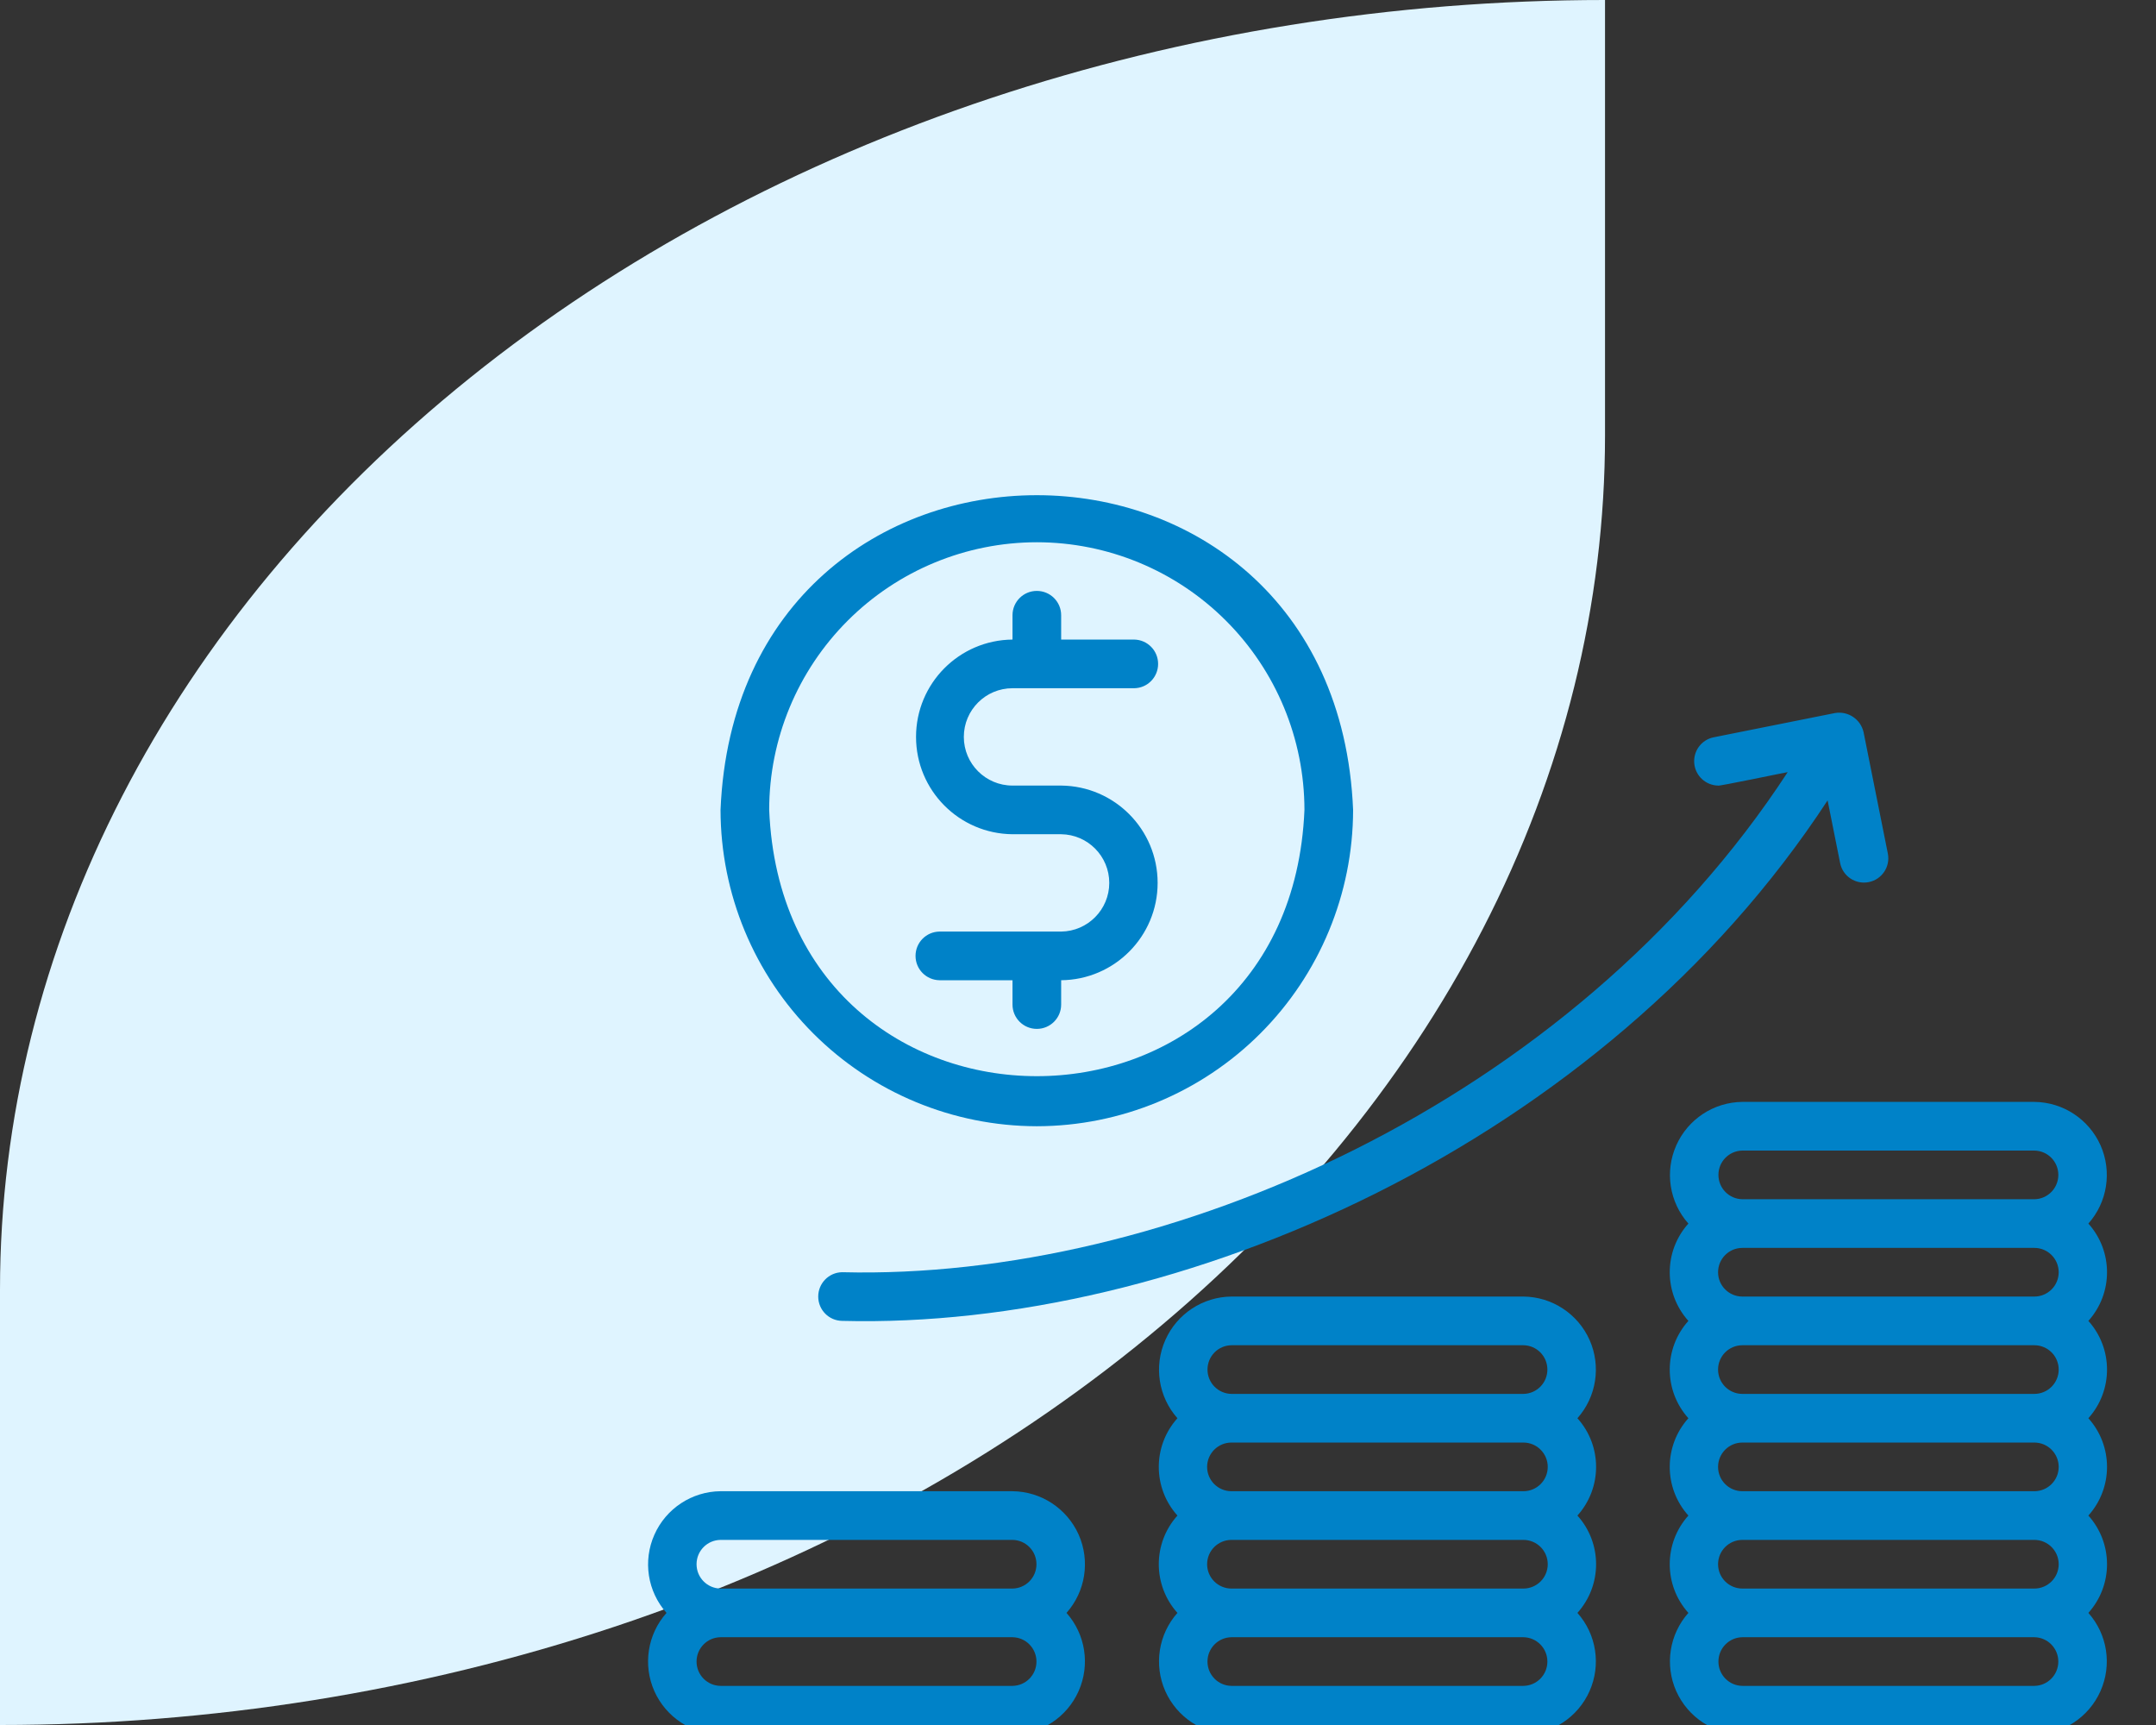
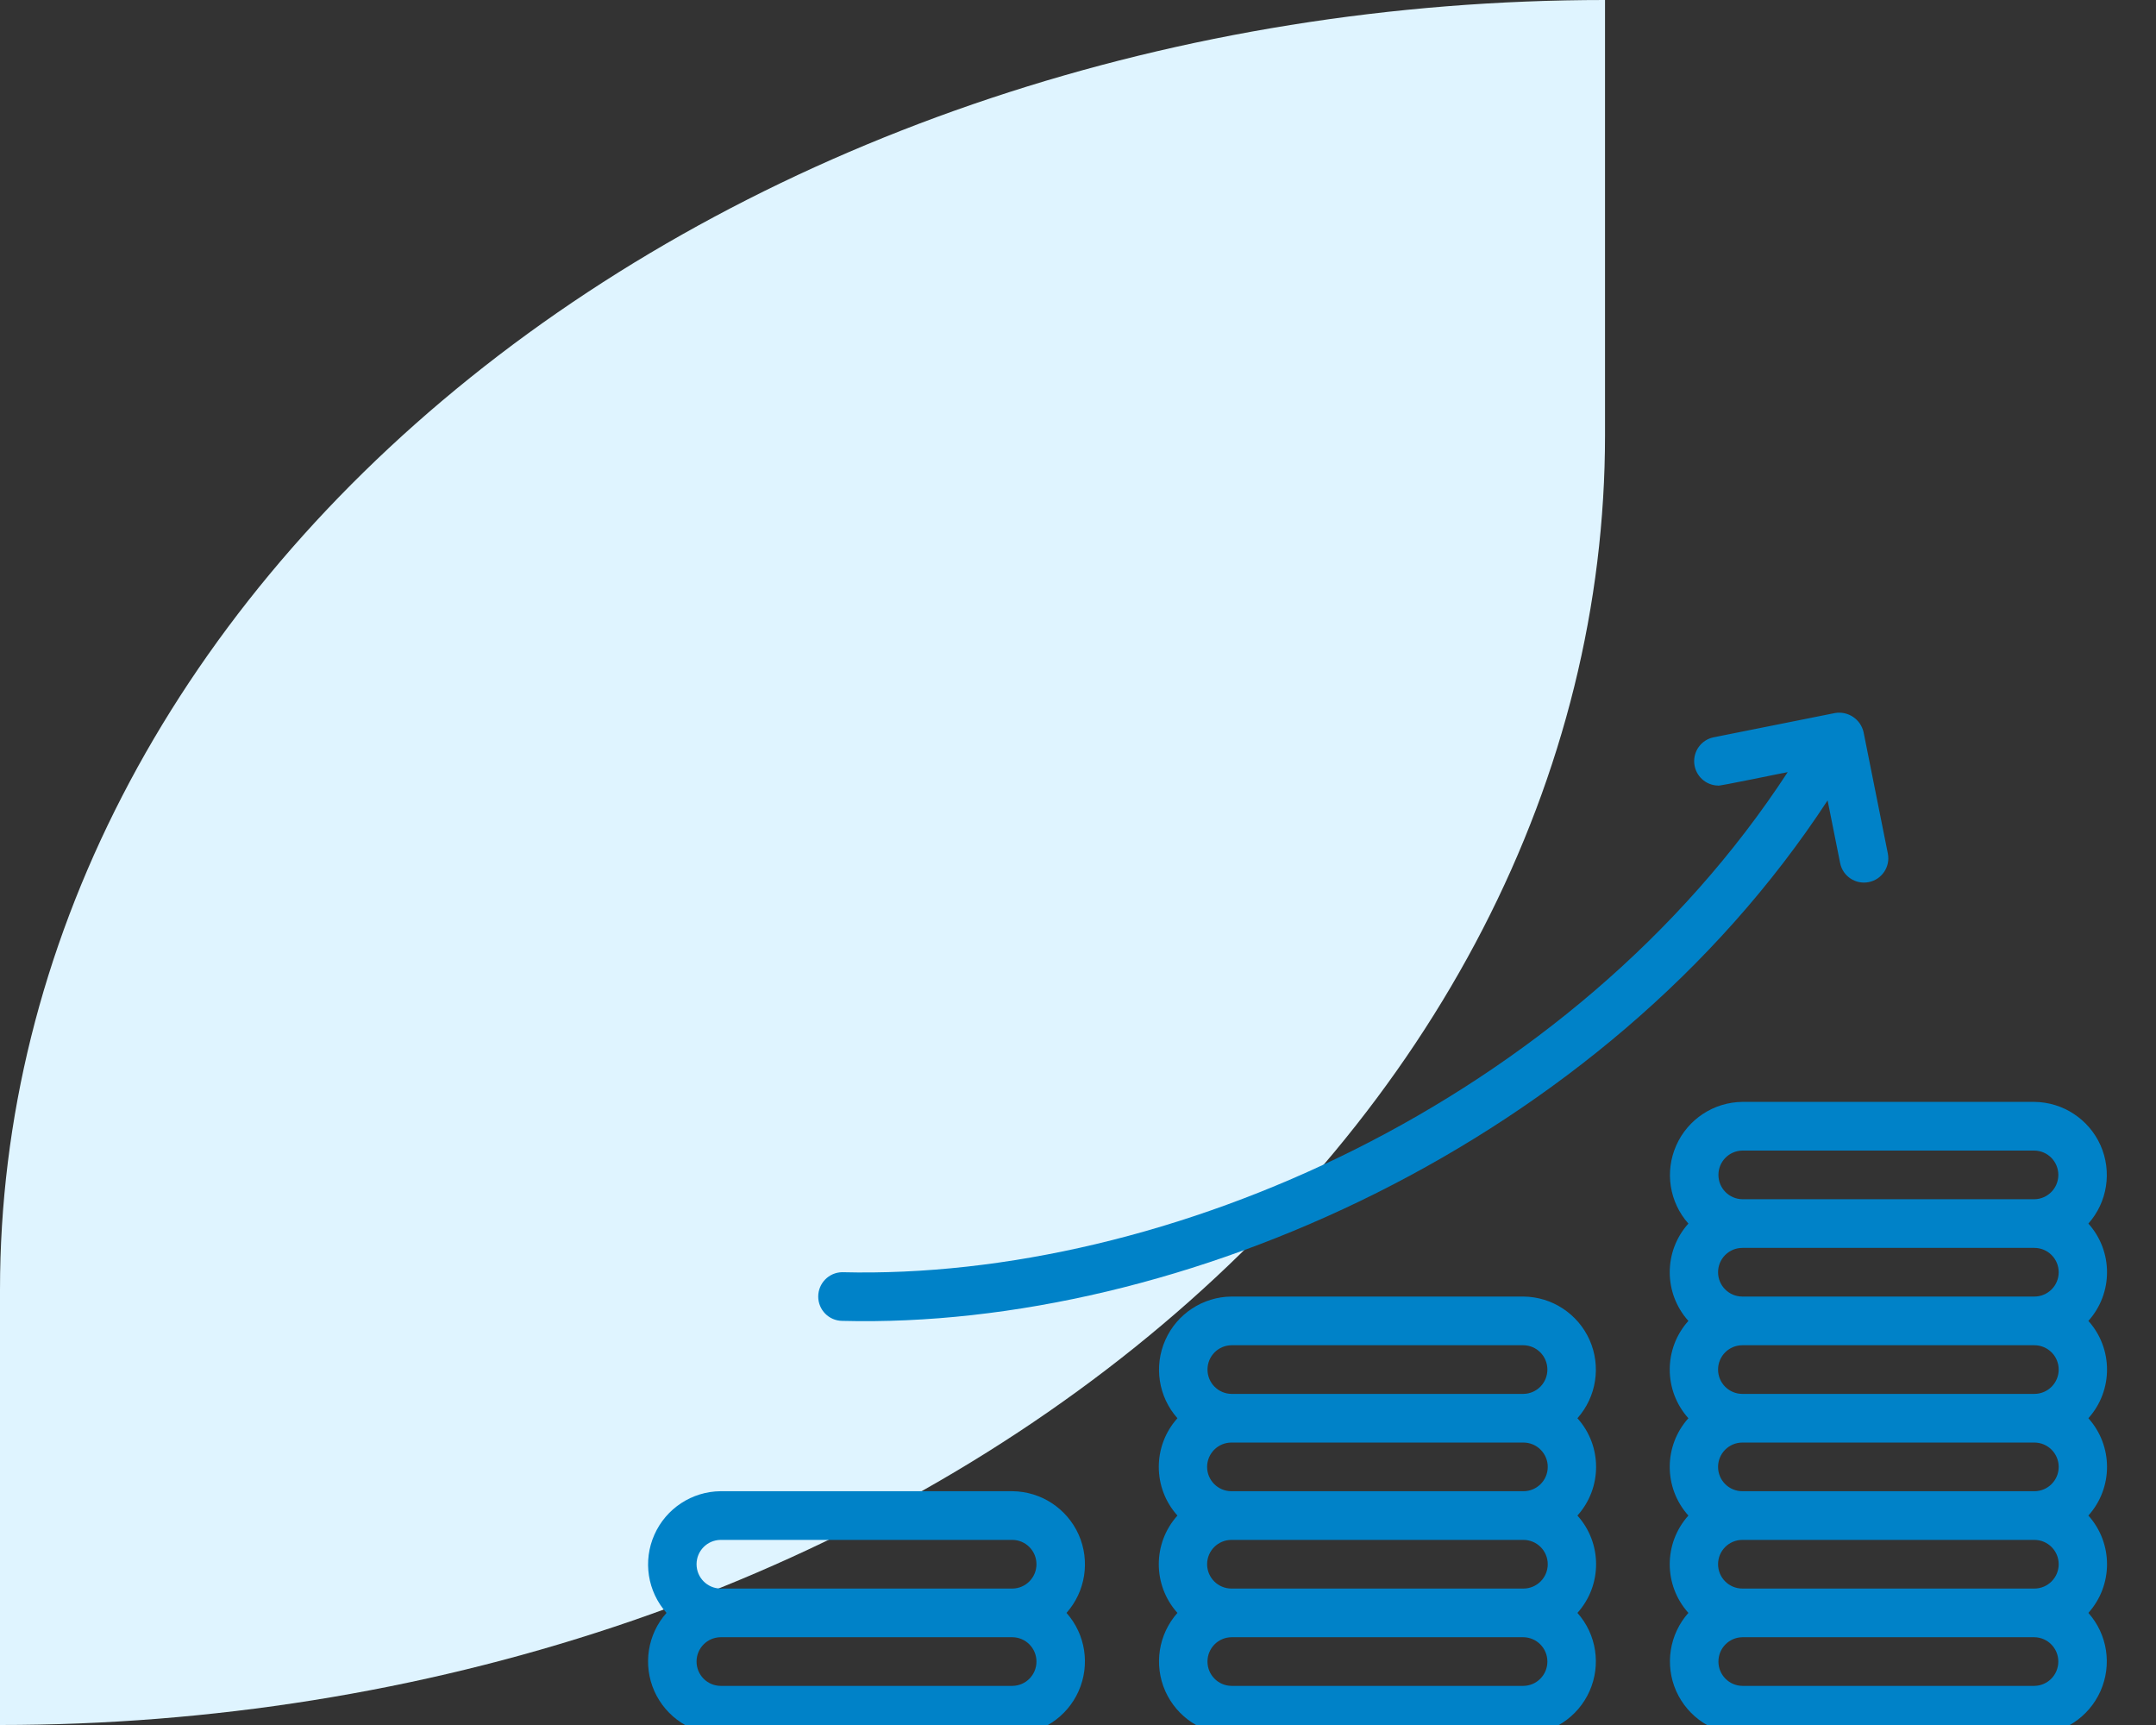
<svg xmlns="http://www.w3.org/2000/svg" width="90" height="72" viewBox="0 0 90 72" fill="none">
  <rect x="0" y="0" width="90" height="72" fill="#333333" stroke="none" />
  <g clip-path="url(#clip0_1716_331)">
    <path d="M67 0V18.165C67.001 25.234 65.268 32.235 61.902 38.766C58.535 45.298 53.6 51.233 47.378 56.232C41.157 61.231 33.77 65.196 25.641 67.902C17.512 70.608 8.799 72 0 72L0 53.83C0 39.553 7.059 25.862 19.624 15.767C32.189 5.671 49.23 0 67 0Z" fill="#DFF4FF" />
-     <path d="M44.297 38.883H39.219C38.663 38.89 38.218 39.342 38.218 39.898C38.218 40.454 38.663 40.906 39.219 40.914H42.266V41.929C42.266 42.491 42.72 42.945 43.281 42.945C43.843 42.945 44.297 42.491 44.297 41.929V40.914C46.526 40.894 48.324 39.081 48.324 36.851C48.324 34.622 46.526 32.809 44.297 32.789H42.266C41.144 32.789 40.234 31.88 40.234 30.758C40.234 29.635 41.144 28.726 42.266 28.726H47.344C47.9 28.719 48.344 28.267 48.344 27.711C48.344 27.155 47.9 26.703 47.344 26.695H44.297V25.679C44.297 25.118 43.843 24.664 43.281 24.664C42.72 24.664 42.266 25.118 42.266 25.679V26.695C40.036 26.715 38.239 28.528 38.239 30.758C38.239 32.987 40.036 34.8 42.266 34.82H44.297C45.409 34.833 46.305 35.739 46.305 36.851C46.305 37.963 45.409 38.87 44.297 38.883Z" fill="#0082C8" />
-     <path d="M43.281 47.008C46.782 47.003 50.137 45.611 52.612 43.136C55.087 40.66 56.479 37.306 56.484 33.805C55.758 16.288 30.801 16.293 30.078 33.805C30.083 37.306 31.474 40.66 33.95 43.136C36.425 45.611 39.78 47.003 43.281 47.008ZM43.281 22.633C46.244 22.635 49.083 23.813 51.177 25.908C53.272 28.003 54.45 30.841 54.453 33.804C53.838 48.625 32.721 48.622 32.109 33.804C32.111 30.841 33.29 28.003 35.384 25.908C37.479 23.813 40.318 22.635 43.281 22.633Z" fill="#0082C8" />
-     <path d="M63.594 54.117H51.406C50.21 54.128 49.131 54.839 48.646 55.93C48.159 57.025 48.357 58.302 49.151 59.196C48.113 60.351 48.113 62.103 49.151 63.258C48.113 64.413 48.113 66.165 49.151 67.321C48.357 68.214 48.159 69.491 48.644 70.586C49.131 71.678 50.21 72.388 51.406 72.399H63.594C64.79 72.388 65.869 71.678 66.354 70.586C66.841 69.491 66.643 68.214 65.848 67.321C66.887 66.165 66.887 64.413 65.848 63.258C66.887 62.103 66.887 60.351 65.848 59.196C66.643 58.302 66.841 57.025 66.356 55.93C65.869 54.839 64.79 54.128 63.594 54.117ZM51.406 56.149H63.594C64.15 56.156 64.594 56.608 64.594 57.164C64.594 57.72 64.15 58.172 63.594 58.18H51.406C50.85 58.172 50.406 57.72 50.406 57.164C50.406 56.608 50.85 56.156 51.406 56.149ZM64.609 61.227C64.609 61.788 64.154 62.242 63.593 62.242H51.406C50.845 62.242 50.39 61.788 50.39 61.227C50.39 60.666 50.845 60.211 51.406 60.211H63.593C64.154 60.211 64.609 60.666 64.609 61.227ZM64.609 65.289C64.609 65.85 64.154 66.305 63.593 66.305H51.406C50.845 66.305 50.39 65.85 50.39 65.289C50.39 64.728 50.845 64.274 51.406 64.274H63.593C64.154 64.274 64.609 64.728 64.609 65.289ZM63.593 70.367H51.406C50.85 70.36 50.405 69.908 50.405 69.352C50.405 68.796 50.85 68.344 51.406 68.336H63.593C64.149 68.344 64.594 68.796 64.594 69.352C64.594 69.908 64.149 70.36 63.593 70.367Z" fill="#0082C8" />
+     <path d="M63.594 54.117H51.406C50.21 54.128 49.131 54.839 48.646 55.93C48.159 57.025 48.357 58.302 49.151 59.196C48.113 60.351 48.113 62.103 49.151 63.258C48.113 64.413 48.113 66.165 49.151 67.321C48.357 68.214 48.159 69.491 48.644 70.586C49.131 71.678 50.21 72.388 51.406 72.399H63.594C64.79 72.388 65.869 71.678 66.354 70.586C66.841 69.491 66.643 68.214 65.848 67.321C66.887 66.165 66.887 64.413 65.848 63.258C66.887 62.103 66.887 60.351 65.848 59.196C66.643 58.302 66.841 57.025 66.356 55.93C65.869 54.839 64.79 54.128 63.594 54.117ZM51.406 56.149H63.594C64.15 56.156 64.594 56.608 64.594 57.164C64.594 57.72 64.15 58.172 63.594 58.18H51.406C50.85 58.172 50.406 57.72 50.406 57.164C50.406 56.608 50.85 56.156 51.406 56.149ZM64.609 61.227C64.609 61.788 64.154 62.242 63.593 62.242H51.406C50.845 62.242 50.39 61.788 50.39 61.227C50.39 60.666 50.845 60.211 51.406 60.211H63.593C64.154 60.211 64.609 60.666 64.609 61.227M64.609 65.289C64.609 65.85 64.154 66.305 63.593 66.305H51.406C50.845 66.305 50.39 65.85 50.39 65.289C50.39 64.728 50.845 64.274 51.406 64.274H63.593C64.154 64.274 64.609 64.728 64.609 65.289ZM63.593 70.367H51.406C50.85 70.36 50.405 69.908 50.405 69.352C50.405 68.796 50.85 68.344 51.406 68.336H63.593C64.149 68.344 64.594 68.796 64.594 69.352C64.594 69.908 64.149 70.36 63.593 70.367Z" fill="#0082C8" />
    <path d="M42.265 62.242H30.078C28.882 62.253 27.803 62.964 27.318 64.055C26.83 65.15 27.028 66.427 27.823 67.321C27.028 68.214 26.83 69.491 27.315 70.586C27.803 71.678 28.882 72.388 30.078 72.399H42.265C43.461 72.388 44.54 71.678 45.025 70.586C45.513 69.491 45.315 68.214 44.52 67.321C45.315 66.427 45.513 65.15 45.028 64.055C44.54 62.964 43.461 62.253 42.265 62.242ZM30.078 64.274H42.265C42.821 64.281 43.266 64.733 43.266 65.289C43.266 65.845 42.821 66.297 42.265 66.305H30.078C29.522 66.297 29.077 65.845 29.077 65.289C29.077 64.733 29.522 64.281 30.078 64.274ZM42.265 70.367H30.078C29.522 70.36 29.077 69.908 29.077 69.352C29.077 68.796 29.522 68.344 30.078 68.336H42.265C42.821 68.344 43.266 68.796 43.266 69.352C43.266 69.908 42.821 70.36 42.265 70.367Z" fill="#0082C8" />
    <path d="M84.922 45.992H72.735C71.539 46.003 70.46 46.714 69.975 47.805C69.487 48.9 69.685 50.177 70.48 51.071C69.442 52.226 69.442 53.978 70.48 55.133C69.442 56.288 69.442 58.04 70.48 59.196C69.442 60.351 69.442 62.103 70.48 63.258C69.442 64.413 69.442 66.165 70.48 67.321C69.685 68.214 69.487 69.491 69.972 70.586C70.46 71.678 71.539 72.388 72.735 72.399H84.922C86.118 72.388 87.197 71.678 87.682 70.586C88.17 69.491 87.972 68.214 87.177 67.321C88.215 66.165 88.215 64.413 87.177 63.258C88.215 62.103 88.215 60.351 87.177 59.196C88.215 58.04 88.215 56.288 87.177 55.133C88.215 53.978 88.215 52.226 87.177 51.071C87.972 50.177 88.17 48.9 87.685 47.805C87.197 46.714 86.118 46.003 84.922 45.992ZM72.735 48.024H84.922C85.478 48.031 85.923 48.483 85.923 49.039C85.923 49.595 85.478 50.047 84.922 50.055H72.735C72.179 50.047 71.734 49.595 71.734 49.039C71.734 48.483 72.179 48.031 72.735 48.024ZM85.938 53.102C85.938 53.663 85.483 54.117 84.922 54.117H72.734C72.173 54.117 71.719 53.663 71.719 53.102C71.719 52.541 72.173 52.086 72.734 52.086H84.922C85.483 52.086 85.938 52.541 85.938 53.102ZM85.938 57.164C85.938 57.725 85.483 58.18 84.922 58.18H72.734C72.173 58.18 71.719 57.725 71.719 57.164C71.719 56.603 72.173 56.149 72.734 56.149H84.922C85.483 56.149 85.938 56.603 85.938 57.164ZM85.938 61.227C85.938 61.788 85.483 62.242 84.922 62.242H72.734C72.173 62.242 71.719 61.788 71.719 61.227C71.719 60.666 72.173 60.211 72.734 60.211H84.922C85.483 60.211 85.938 60.666 85.938 61.227ZM85.938 65.289C85.938 65.85 85.483 66.305 84.922 66.305H72.734C72.173 66.305 71.719 65.85 71.719 65.289C71.719 64.728 72.173 64.274 72.734 64.274H84.922C85.483 64.274 85.938 64.728 85.938 65.289ZM84.922 70.367H72.734C72.178 70.36 71.734 69.908 71.734 69.352C71.734 68.796 72.178 68.344 72.734 68.336H84.922C85.478 68.344 85.922 68.796 85.922 69.352C85.922 69.908 85.478 70.36 84.922 70.367Z" fill="#0082C8" />
    <path d="M76.817 36.036C76.932 36.58 77.465 36.928 78.011 36.818C78.554 36.709 78.912 36.184 78.808 35.635L77.792 30.557C77.668 30.019 77.145 29.668 76.597 29.762L71.518 30.778C71.016 30.887 70.675 31.357 70.726 31.872C70.777 32.385 71.204 32.779 71.719 32.789C71.655 32.842 74.588 32.228 74.626 32.228C65.607 46.038 48.666 53.442 35.156 53.101H35.154C34.6 53.109 34.156 53.563 34.156 54.117C34.156 54.673 34.6 55.125 35.156 55.132C49.218 55.495 66.905 47.756 76.291 33.408L76.817 36.036Z" fill="#0082C8" />
  </g>
  <defs>
    <clipPath id="clip0_1716_331">
      <rect width="90" height="72" fill="white" />
    </clipPath>
  </defs>
</svg>